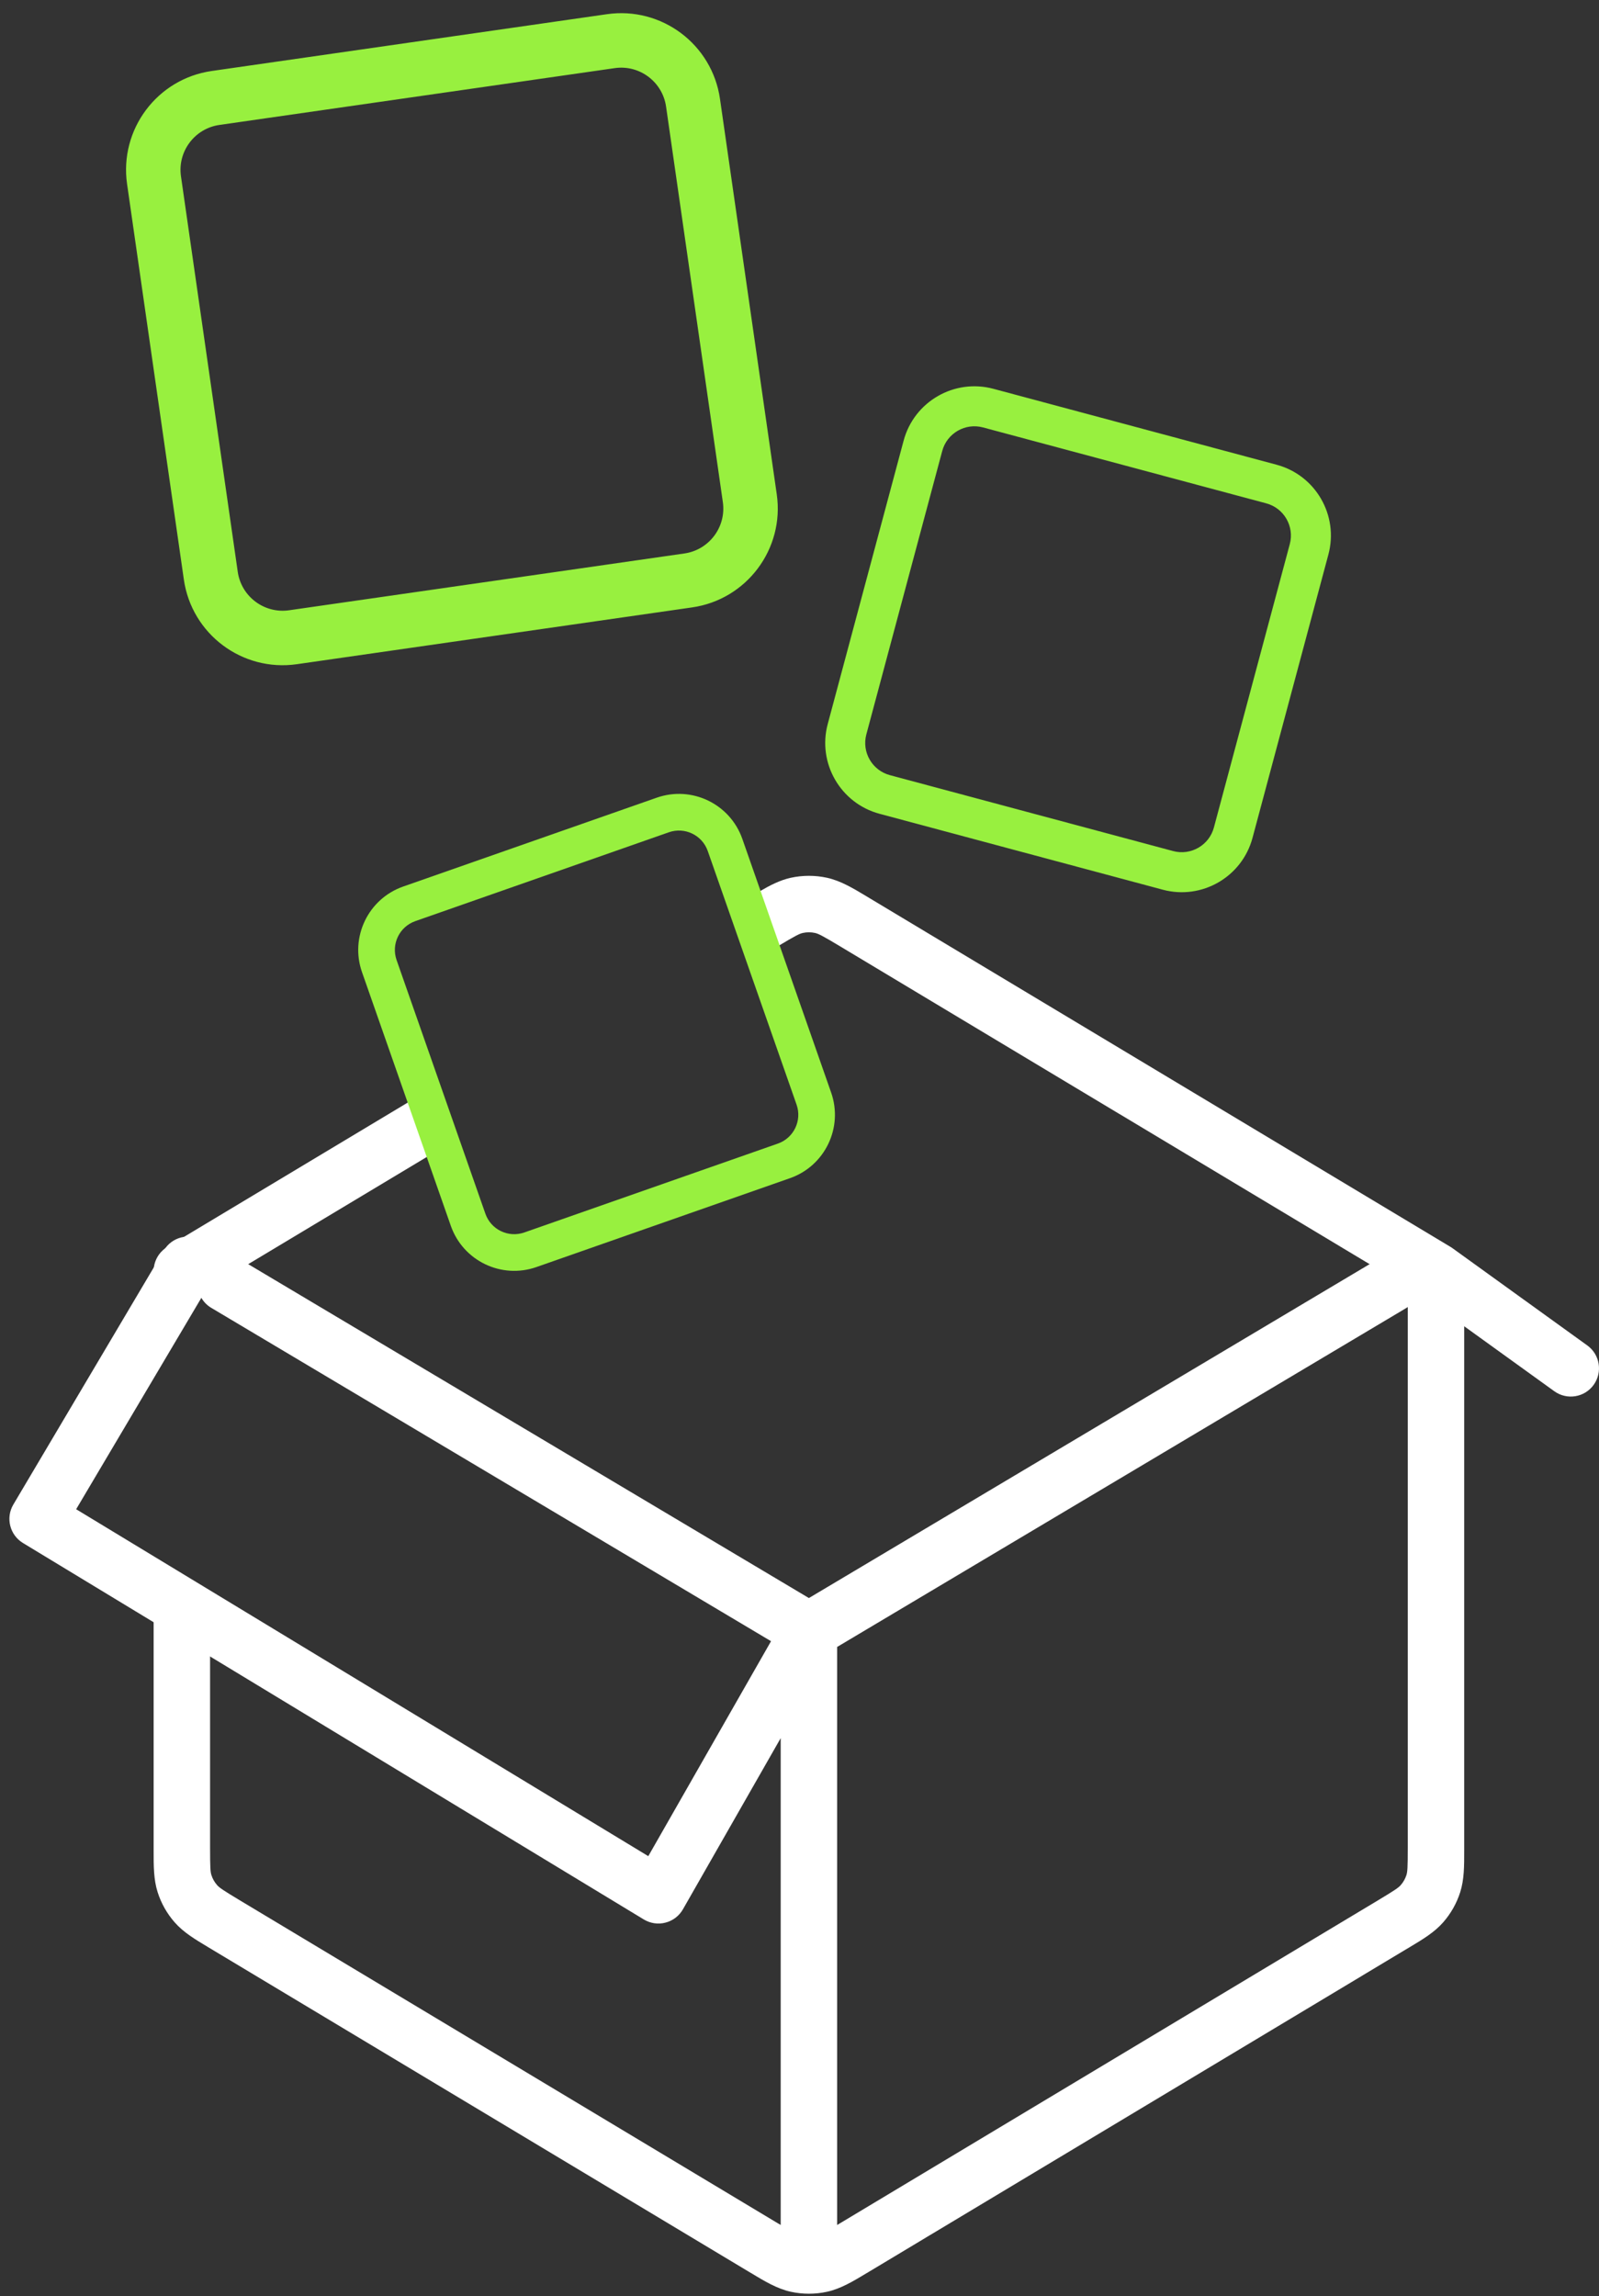
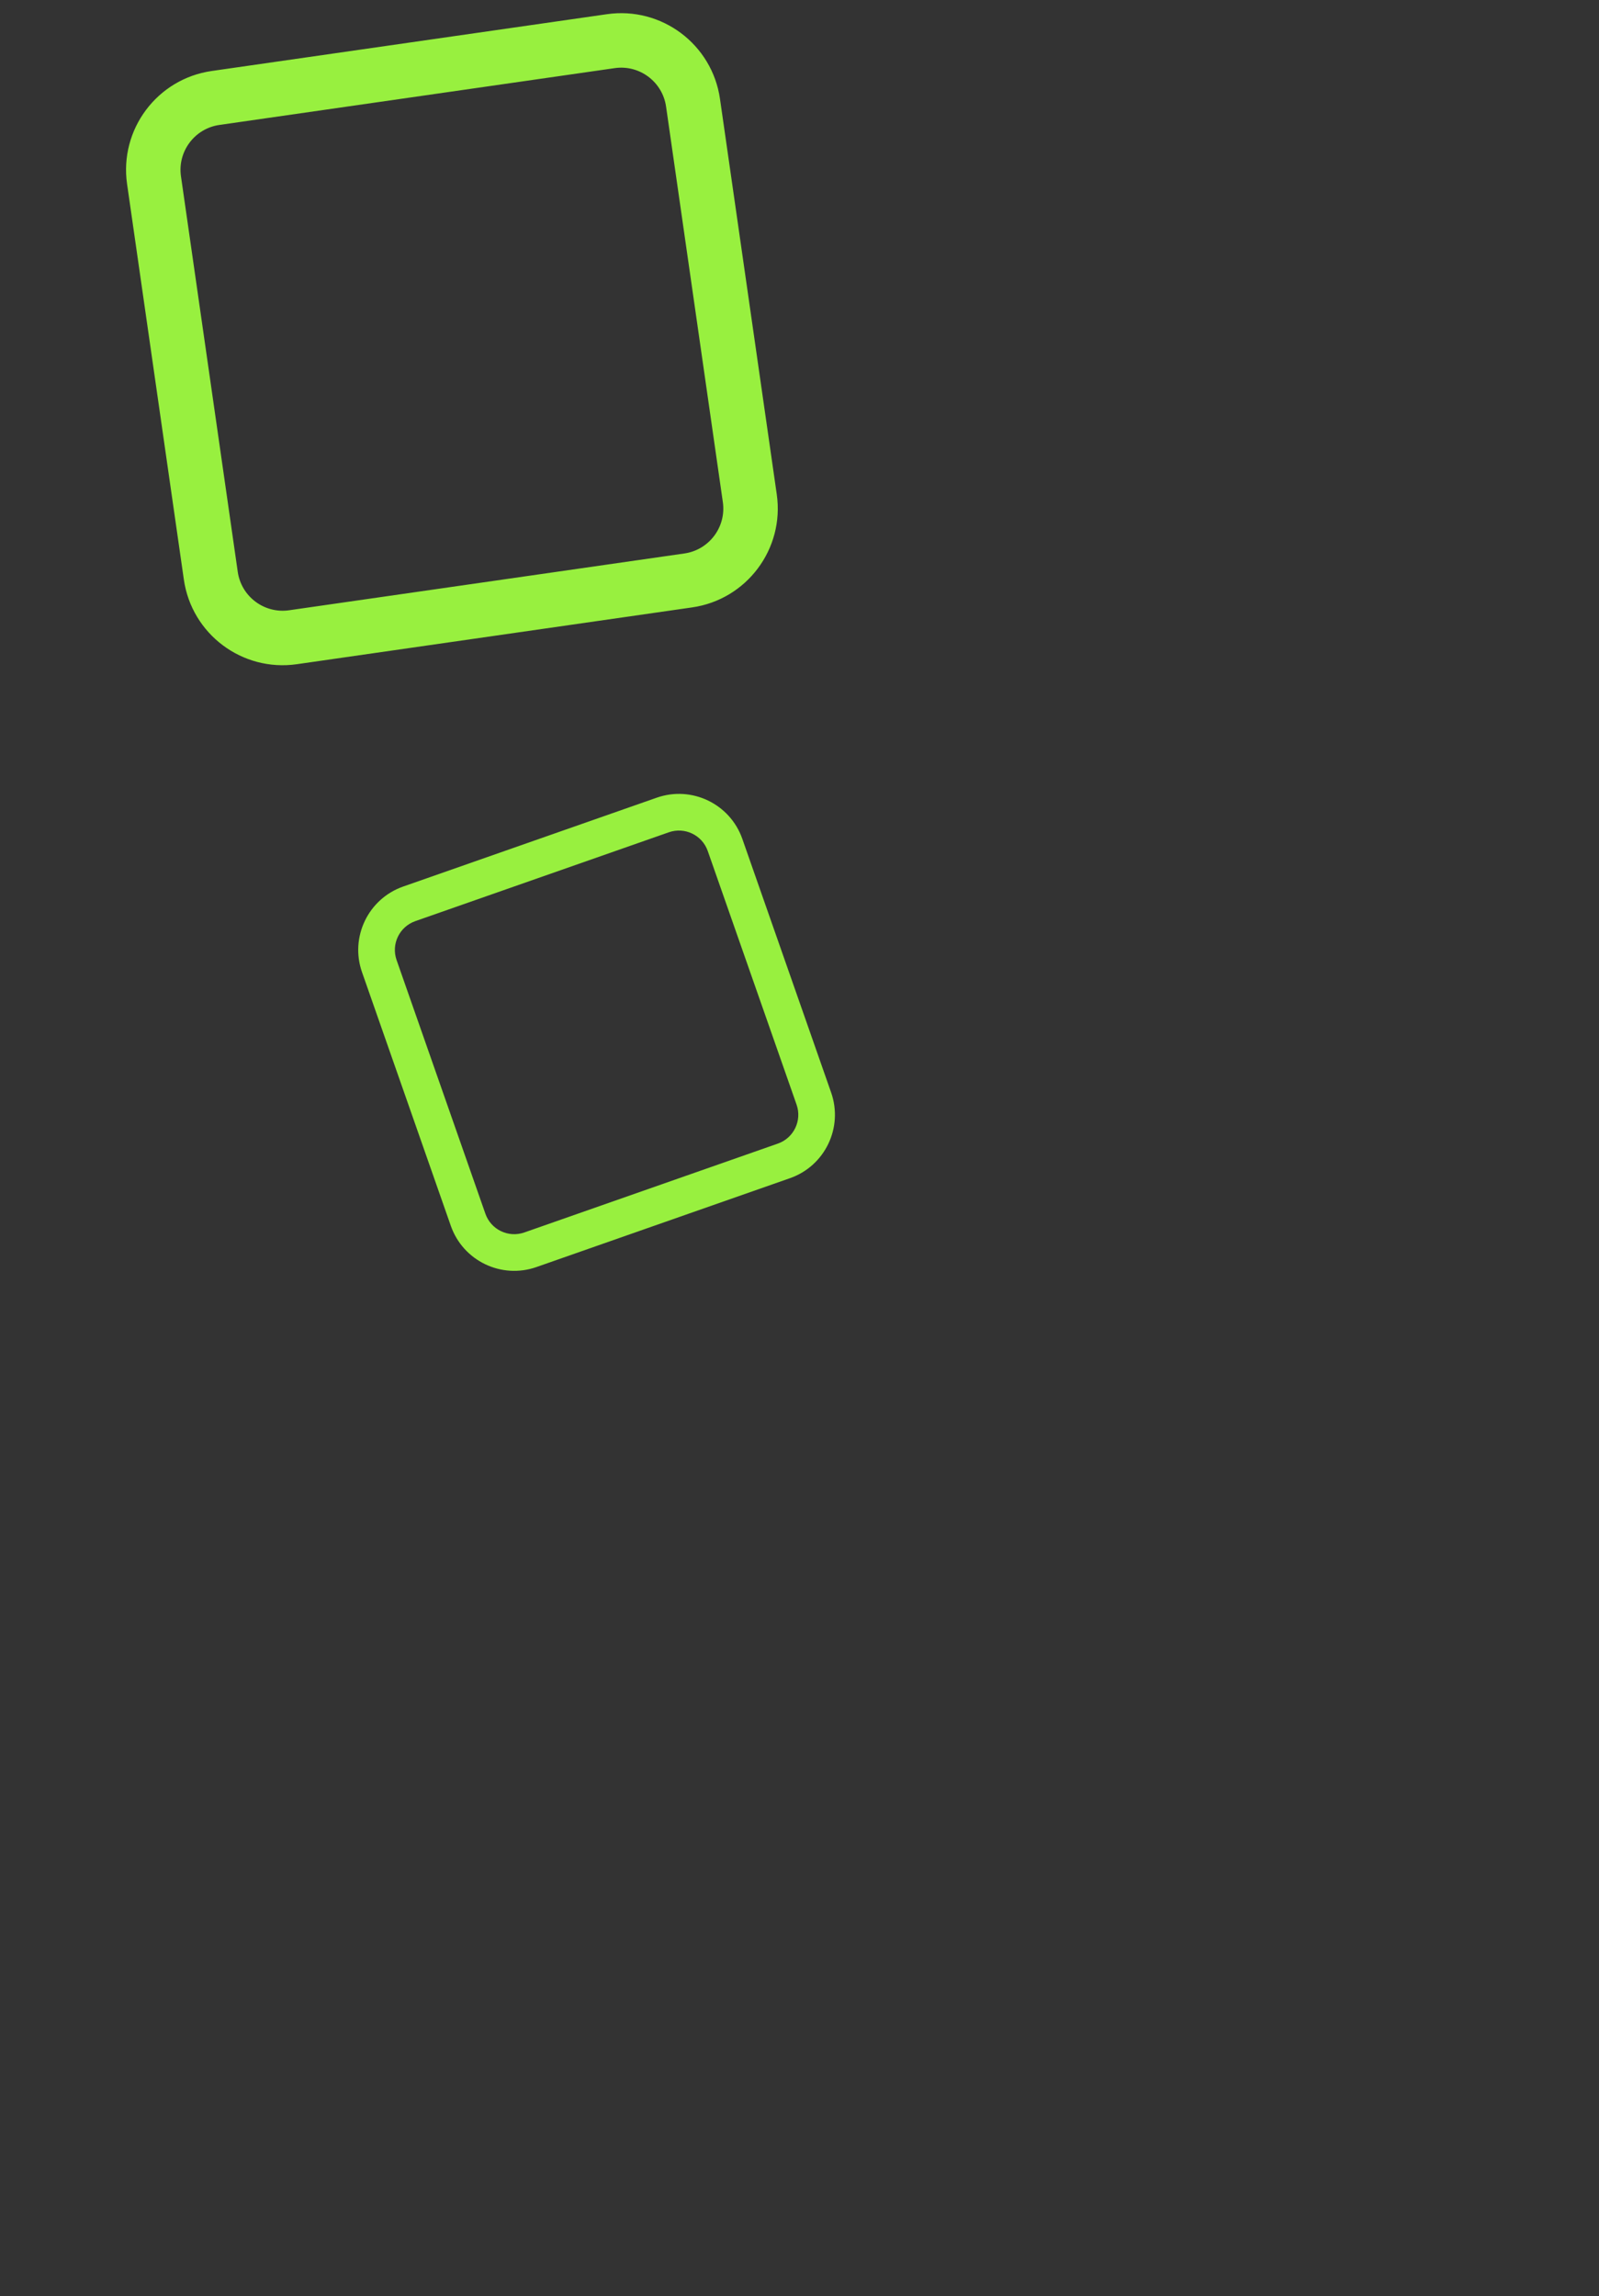
<svg xmlns="http://www.w3.org/2000/svg" width="85" height="122" viewBox="0 0 85 122" fill="none">
  <rect x="0" y="0" width="85" height="122" fill="#333333" stroke="none" />
-   <path fill-rule="evenodd" clip-rule="evenodd" d="M11.447 66.808C11.349 66.445 11.114 66.119 10.765 65.912C10.052 65.49 9.132 65.725 8.71 66.438L0.71 79.938C0.29 80.645 0.519 81.559 1.223 81.985L34.223 101.985C34.569 102.195 34.985 102.256 35.376 102.154C35.768 102.053 36.102 101.798 36.303 101.447L41.5 92.351V120.202C41.5 121.031 42.172 121.702 43 121.702C43.829 121.702 44.5 121.031 44.5 120.202V87.507L74.767 69.491C75.479 69.068 75.713 68.147 75.289 67.435C74.865 66.723 73.945 66.49 73.233 66.913L43 84.908L12.767 66.913C12.352 66.666 11.865 66.643 11.447 66.808ZM10.704 68.957L4.048 80.189L34.462 98.622L40.987 87.201L11.233 69.491C11.006 69.356 10.828 69.171 10.704 68.957Z" fill="white" />
-   <path fill-rule="evenodd" clip-rule="evenodd" d="M41.356 50.272C42.299 49.707 42.5 49.609 42.679 49.57C42.891 49.523 43.11 49.523 43.322 49.57C43.505 49.61 43.71 49.711 44.698 50.304L74.834 68.385V98.152C74.834 99.242 74.817 99.457 74.763 99.627C74.7 99.824 74.597 100.006 74.46 100.161C74.343 100.295 74.167 100.421 73.232 100.981L44.698 118.101C43.71 118.694 43.505 118.796 43.322 118.836C43.11 118.882 42.891 118.882 42.679 118.836C42.496 118.796 42.291 118.694 41.303 118.101L12.769 100.981C11.835 100.421 11.659 100.295 11.541 100.161C11.404 100.006 11.301 99.824 11.238 99.627C11.184 99.457 11.167 99.242 11.167 98.152V85.703C11.167 84.874 10.496 84.203 9.667 84.203C8.839 84.203 8.167 84.874 8.167 85.703V98.152L8.167 98.323C8.166 99.143 8.165 99.866 8.381 100.54C8.569 101.131 8.878 101.676 9.288 102.142C9.755 102.674 10.375 103.045 11.079 103.466L11.226 103.554L39.759 120.674L39.914 120.767C40.657 121.214 41.31 121.607 42.035 121.766C42.671 121.906 43.33 121.906 43.966 121.766C44.692 121.607 45.344 121.214 46.087 120.767L46.087 120.767L46.242 120.674L74.775 103.554L74.922 103.466C75.626 103.045 76.246 102.674 76.713 102.142C77.123 101.676 77.432 101.131 77.621 100.54C77.836 99.866 77.835 99.143 77.834 98.323L77.834 98.152V70.467L82.623 73.919C83.295 74.404 84.233 74.252 84.717 73.58C85.201 72.908 85.049 71.97 84.377 71.486L77.211 66.319C77.177 66.295 77.142 66.272 77.106 66.25L46.242 47.732L46.087 47.638C45.344 47.192 44.692 46.799 43.966 46.639C43.33 46.5 42.671 46.5 42.035 46.639C41.467 46.764 40.943 47.033 40.385 47.358L41.356 50.272ZM22.015 58.378L8.896 66.25C8.185 66.676 7.955 67.597 8.381 68.308C8.807 69.018 9.729 69.249 10.439 68.822L22.924 61.331L22.015 58.378Z" fill="white" />
  <path fill-rule="evenodd" clip-rule="evenodd" d="M19.244 51.654C18.592 49.793 19.572 47.756 21.433 47.104L34.911 42.383C36.772 41.731 38.809 42.711 39.461 44.572L44.182 58.05C44.834 59.911 43.854 61.949 41.993 62.6L28.515 67.322C26.654 67.974 24.617 66.993 23.965 65.132L19.244 51.654ZM22.077 48.942C21.231 49.239 20.785 50.164 21.082 51.01L25.803 64.489C26.099 65.335 27.025 65.78 27.871 65.484L41.349 60.762C42.195 60.466 42.641 59.54 42.345 58.694L37.623 45.216C37.327 44.37 36.401 43.925 35.555 44.221L22.077 48.942Z" fill="#98F03F" />
-   <path fill-rule="evenodd" clip-rule="evenodd" d="M48.035 23.413C48.592 21.334 50.728 20.101 52.806 20.658L67.86 24.692C69.939 25.248 71.172 27.385 70.615 29.463L66.582 44.517C66.025 46.596 63.888 47.829 61.81 47.272L46.756 43.239C44.677 42.682 43.444 40.545 44.001 38.467L48.035 23.413ZM52.256 22.711C51.312 22.457 50.34 23.018 50.087 23.963L46.054 39.017C45.8 39.962 46.361 40.933 47.306 41.186L62.36 45.219C63.304 45.472 64.276 44.912 64.529 43.967L68.562 28.913C68.816 27.968 68.255 26.997 67.31 26.744L52.256 22.711Z" fill="#98F03F" />
  <path fill-rule="evenodd" clip-rule="evenodd" d="M6.755 9.78C6.338 6.879 8.352 4.189 11.253 3.772L32.265 0.754C35.166 0.338 37.856 2.352 38.273 5.253L41.291 26.265C41.708 29.166 39.693 31.856 36.792 32.273L15.78 35.291C12.879 35.707 10.189 33.693 9.773 30.792L6.755 9.78ZM11.665 6.638C10.346 6.827 9.43 8.05 9.62 9.368L12.638 30.381C12.827 31.699 14.05 32.615 15.368 32.425L36.381 29.407C37.699 29.218 38.615 27.995 38.425 26.677L35.407 5.664C35.218 4.346 33.995 3.43 32.677 3.62L11.665 6.638Z" fill="#98F03F" />
</svg>